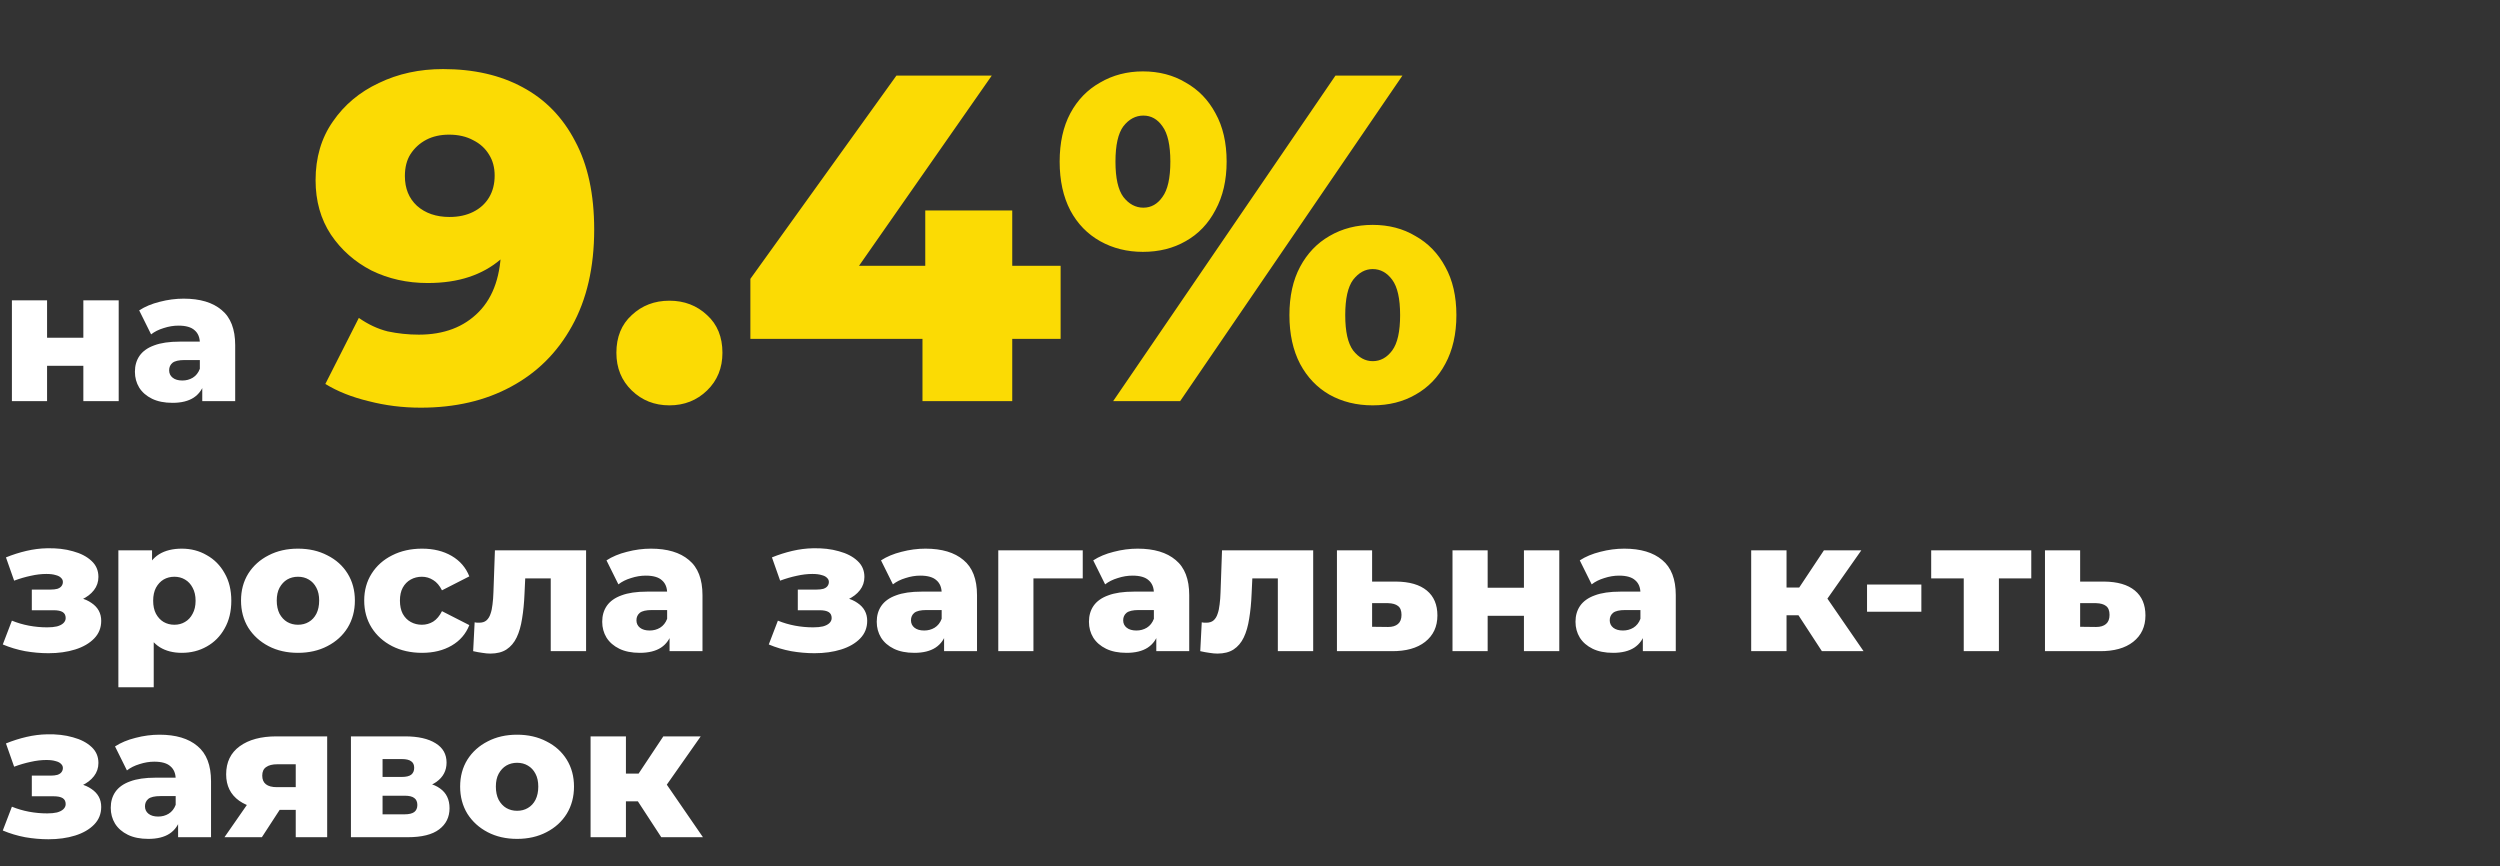
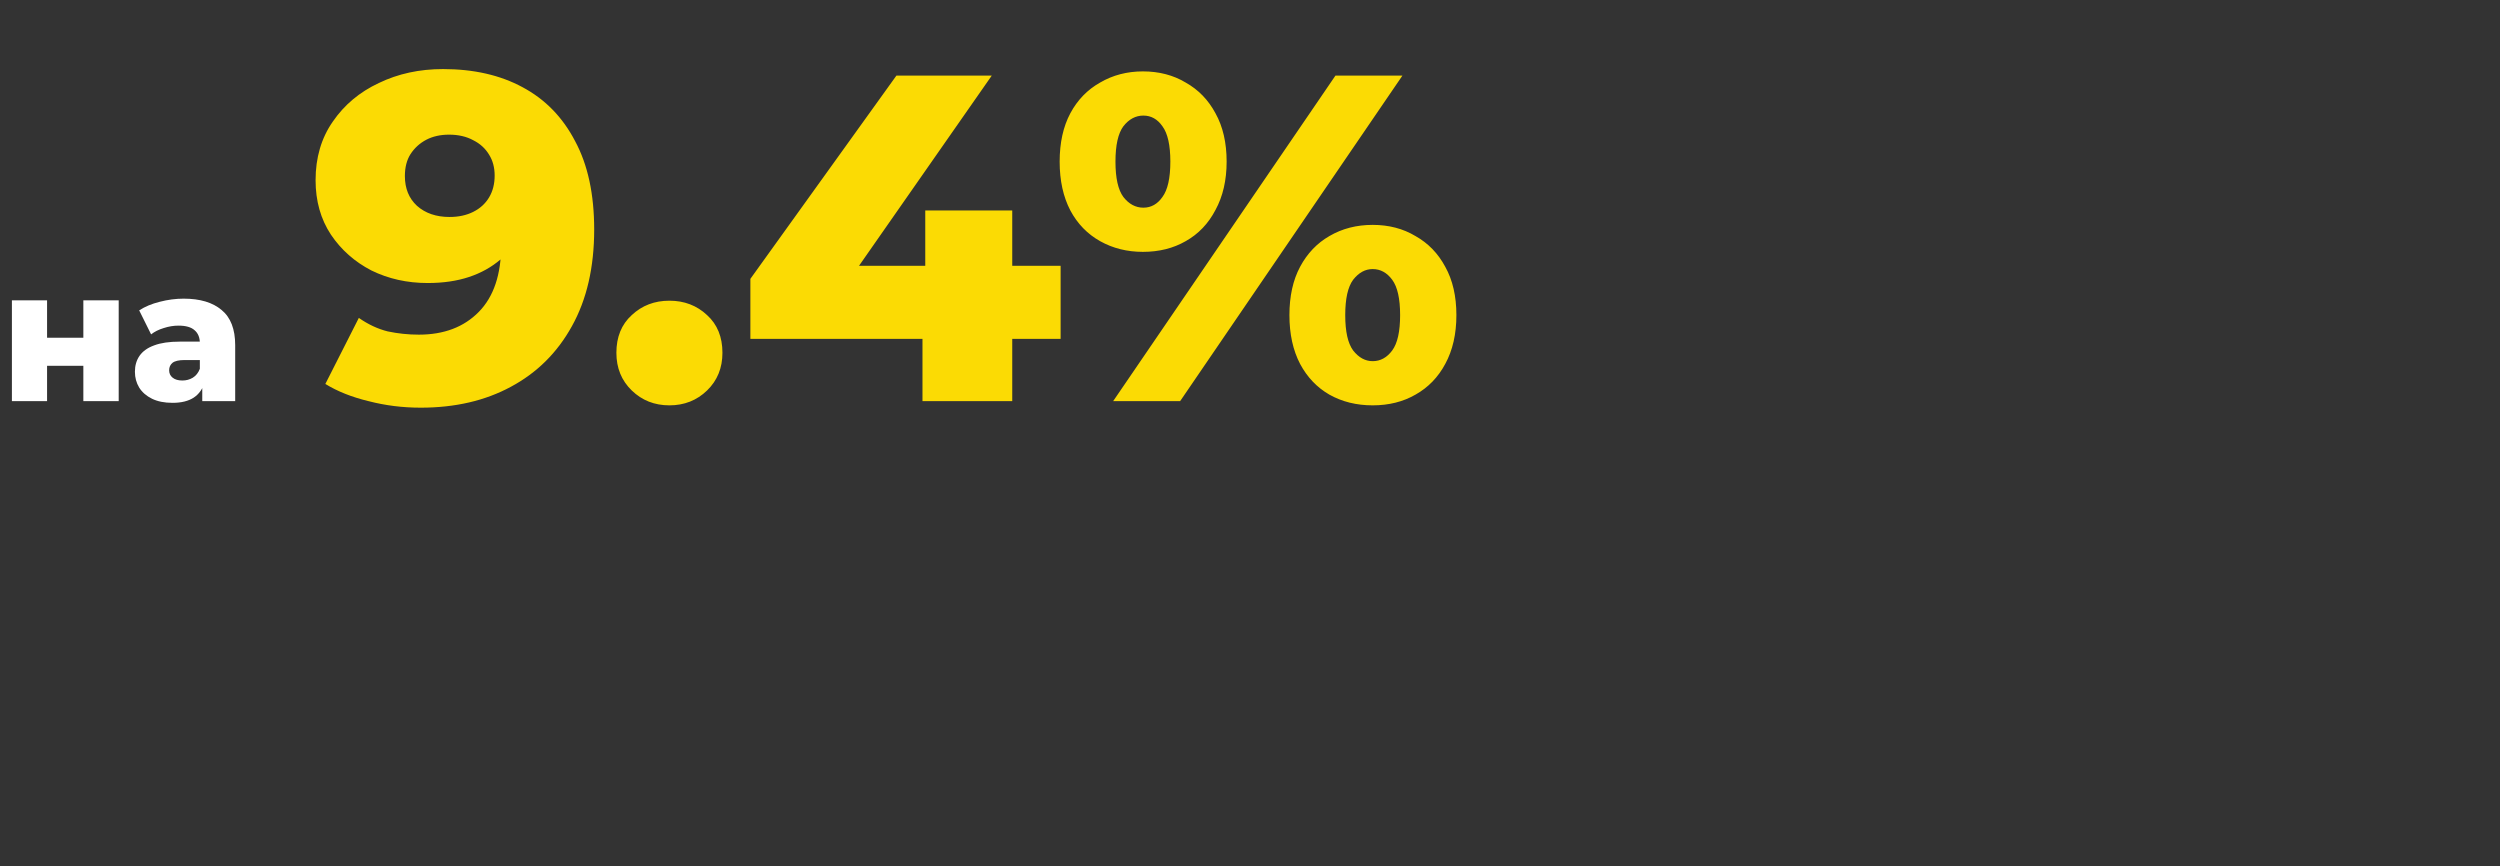
<svg xmlns="http://www.w3.org/2000/svg" width="430" height="149" viewBox="0 0 430 149" fill="none">
  <rect x="0" y="0" width="430" height="149" fill="#333333" stroke="none" />
  <path d="M2.048 69V51.656H8.096V58.088H14.336V51.656H20.416V69H14.336V62.92H8.096V69H2.048ZM34.789 69V65.768L34.373 64.968V59.016C34.373 58.056 34.074 57.32 33.477 56.808C32.901 56.275 31.973 56.008 30.693 56.008C29.861 56.008 29.018 56.147 28.165 56.424C27.311 56.68 26.586 57.043 25.989 57.512L23.941 53.384C24.922 52.744 26.095 52.253 27.461 51.912C28.847 51.549 30.223 51.368 31.589 51.368C34.405 51.368 36.581 52.019 38.117 53.32C39.674 54.6 40.453 56.616 40.453 59.368V69H34.789ZM29.669 69.288C28.282 69.288 27.109 69.053 26.149 68.584C25.189 68.115 24.453 67.475 23.941 66.664C23.45 65.853 23.205 64.947 23.205 63.944C23.205 62.877 23.471 61.96 24.005 61.192C24.559 60.403 25.402 59.805 26.533 59.4C27.663 58.973 29.125 58.76 30.917 58.76H35.013V61.928H31.749C30.767 61.928 30.074 62.088 29.669 62.408C29.285 62.728 29.093 63.155 29.093 63.688C29.093 64.221 29.295 64.648 29.701 64.968C30.106 65.288 30.661 65.448 31.365 65.448C32.026 65.448 32.623 65.288 33.157 64.968C33.711 64.627 34.117 64.115 34.373 63.432L35.205 65.672C34.885 66.867 34.255 67.773 33.317 68.392C32.399 68.989 31.183 69.288 29.669 69.288Z" fill="white" />
  <path d="M76.2 11.88C81.48 11.88 86.04 12.92 89.88 15C93.773 17.08 96.787 20.173 98.92 24.28C101.107 28.333 102.2 33.4 102.2 39.48C102.2 45.987 100.92 51.533 98.36 56.12C95.853 60.653 92.36 64.12 87.88 66.52C83.453 68.92 78.28 70.12 72.36 70.12C69.267 70.12 66.28 69.747 63.4 69C60.52 68.307 58.04 67.32 55.96 66.04L61.72 54.68C63.32 55.8 64.973 56.573 66.68 57C68.44 57.373 70.227 57.56 72.04 57.56C76.36 57.56 79.8 56.253 82.36 53.64C84.92 51.027 86.2 47.213 86.2 42.2C86.2 41.293 86.2 40.36 86.2 39.4C86.2 38.387 86.12 37.373 85.96 36.36L89.88 39.64C88.92 41.613 87.667 43.267 86.12 44.6C84.573 45.933 82.76 46.947 80.68 47.64C78.6 48.333 76.227 48.68 73.56 48.68C70.04 48.68 66.813 47.96 63.88 46.52C61 45.027 58.68 42.973 56.92 40.36C55.16 37.693 54.28 34.573 54.28 31C54.28 27.107 55.267 23.747 57.24 20.92C59.213 18.04 61.853 15.827 65.16 14.28C68.467 12.68 72.147 11.88 76.2 11.88ZM77.24 23.16C75.747 23.16 74.44 23.453 73.32 24.04C72.2 24.627 71.293 25.453 70.6 26.52C69.96 27.533 69.64 28.787 69.64 30.28C69.64 32.413 70.333 34.12 71.72 35.4C73.16 36.68 75.027 37.32 77.32 37.32C78.867 37.32 80.227 37.027 81.4 36.44C82.573 35.853 83.48 35.027 84.12 33.96C84.76 32.893 85.08 31.64 85.08 30.2C85.08 28.813 84.76 27.613 84.12 26.6C83.48 25.533 82.573 24.707 81.4 24.12C80.227 23.48 78.84 23.16 77.24 23.16ZM115.139 69.72C112.579 69.72 110.419 68.867 108.659 67.16C106.899 65.453 106.019 63.293 106.019 60.68C106.019 57.96 106.899 55.8 108.659 54.2C110.419 52.547 112.579 51.72 115.139 51.72C117.699 51.72 119.859 52.547 121.619 54.2C123.379 55.8 124.259 57.96 124.259 60.68C124.259 63.293 123.379 65.453 121.619 67.16C119.859 68.867 117.699 69.72 115.139 69.72ZM129.066 58.28V47.96L154.186 13H170.586L146.186 47.96L138.666 45.72H182.426V58.28H129.066ZM158.666 69V58.28L159.146 45.72V36.2H174.106V69H158.666ZM191.46 69L229.7 13H241.22L202.98 69H191.46ZM196.58 43.32C193.86 43.32 191.407 42.707 189.22 41.48C187.033 40.253 185.327 38.493 184.1 36.2C182.873 33.853 182.26 31.053 182.26 27.8C182.26 24.547 182.873 21.773 184.1 19.48C185.327 17.187 187.033 15.427 189.22 14.2C191.407 12.92 193.86 12.28 196.58 12.28C199.353 12.28 201.807 12.92 203.94 14.2C206.127 15.427 207.833 17.187 209.06 19.48C210.34 21.773 210.98 24.547 210.98 27.8C210.98 31 210.34 33.773 209.06 36.12C207.833 38.467 206.127 40.253 203.94 41.48C201.807 42.707 199.353 43.32 196.58 43.32ZM196.66 35.72C197.993 35.72 199.087 35.107 199.94 33.88C200.847 32.653 201.3 30.627 201.3 27.8C201.3 24.973 200.847 22.947 199.94 21.72C199.087 20.493 197.993 19.88 196.66 19.88C195.327 19.88 194.18 20.493 193.22 21.72C192.313 22.947 191.86 24.973 191.86 27.8C191.86 30.627 192.313 32.653 193.22 33.88C194.18 35.107 195.327 35.72 196.66 35.72ZM236.1 69.72C233.327 69.72 230.847 69.107 228.66 67.88C226.527 66.653 224.847 64.893 223.62 62.6C222.393 60.253 221.78 57.453 221.78 54.2C221.78 50.947 222.393 48.173 223.62 45.88C224.847 43.587 226.527 41.827 228.66 40.6C230.847 39.32 233.327 38.68 236.1 38.68C238.873 38.68 241.327 39.32 243.46 40.6C245.647 41.827 247.353 43.587 248.58 45.88C249.86 48.173 250.5 50.947 250.5 54.2C250.5 57.453 249.86 60.253 248.58 62.6C247.353 64.893 245.647 66.653 243.46 67.88C241.327 69.107 238.873 69.72 236.1 69.72ZM236.1 62.12C237.433 62.12 238.553 61.507 239.46 60.28C240.367 59.053 240.82 57.027 240.82 54.2C240.82 51.373 240.367 49.347 239.46 48.12C238.553 46.893 237.433 46.28 236.1 46.28C234.82 46.28 233.7 46.893 232.74 48.12C231.833 49.347 231.38 51.373 231.38 54.2C231.38 57.027 231.833 59.053 232.74 60.28C233.7 61.507 234.82 62.12 236.1 62.12Z" fill="#FBDB04" />
-   <path d="M8.352 112.352C7.008 112.352 5.664 112.235 4.32 112C2.976 111.744 1.696 111.36 0.48 110.848L2.048 106.752C2.987 107.136 3.968 107.424 4.992 107.616C6.016 107.808 7.061 107.904 8.128 107.904C8.768 107.904 9.323 107.851 9.792 107.744C10.261 107.616 10.624 107.435 10.88 107.2C11.157 106.944 11.296 106.645 11.296 106.304C11.296 105.835 11.125 105.493 10.784 105.28C10.443 105.067 9.92 104.96 9.216 104.96H5.472V101.408H8.672C9.141 101.408 9.536 101.365 9.856 101.28C10.176 101.173 10.411 101.024 10.56 100.832C10.731 100.619 10.816 100.373 10.816 100.096C10.816 99.819 10.709 99.584 10.496 99.392C10.304 99.179 9.995 99.019 9.568 98.912C9.163 98.784 8.629 98.72 7.968 98.72C7.115 98.72 6.219 98.827 5.28 99.04C4.363 99.232 3.413 99.509 2.432 99.872L1.024 95.872C2.176 95.403 3.349 95.029 4.544 94.752C5.739 94.475 6.912 94.325 8.064 94.304C9.728 94.261 11.221 94.432 12.544 94.816C13.888 95.179 14.955 95.733 15.744 96.48C16.533 97.205 16.928 98.123 16.928 99.232C16.928 100.085 16.672 100.843 16.16 101.504C15.648 102.165 14.955 102.699 14.08 103.104C13.205 103.488 12.224 103.68 11.136 103.68L11.264 102.56C13.163 102.56 14.656 102.944 15.744 103.712C16.853 104.459 17.408 105.483 17.408 106.784C17.408 107.979 17.003 108.992 16.192 109.824C15.381 110.656 14.293 111.285 12.928 111.712C11.563 112.139 10.037 112.352 8.352 112.352ZM31.273 112.288C29.8 112.288 28.542 111.968 27.497 111.328C26.451 110.667 25.651 109.685 25.096 108.384C24.563 107.061 24.297 105.376 24.297 103.328C24.297 101.259 24.552 99.573 25.064 98.272C25.576 96.949 26.345 95.968 27.369 95.328C28.414 94.688 29.715 94.368 31.273 94.368C32.851 94.368 34.281 94.741 35.56 95.488C36.862 96.213 37.886 97.248 38.633 98.592C39.401 99.915 39.785 101.493 39.785 103.328C39.785 105.163 39.401 106.752 38.633 108.096C37.886 109.44 36.862 110.475 35.56 111.2C34.281 111.925 32.851 112.288 31.273 112.288ZM20.36 118.208V94.656H26.152V97.6L26.12 103.328L26.441 109.088V118.208H20.36ZM29.992 107.456C30.675 107.456 31.283 107.296 31.817 106.976C32.371 106.656 32.809 106.187 33.129 105.568C33.47 104.949 33.641 104.203 33.641 103.328C33.641 102.453 33.47 101.707 33.129 101.088C32.809 100.469 32.371 100 31.817 99.68C31.283 99.36 30.675 99.2 29.992 99.2C29.31 99.2 28.691 99.36 28.137 99.68C27.603 100 27.166 100.469 26.825 101.088C26.505 101.707 26.345 102.453 26.345 103.328C26.345 104.203 26.505 104.949 26.825 105.568C27.166 106.187 27.603 106.656 28.137 106.976C28.691 107.296 29.31 107.456 29.992 107.456ZM51.248 112.288C49.35 112.288 47.664 111.904 46.192 111.136C44.72 110.368 43.558 109.312 42.704 107.968C41.872 106.603 41.456 105.045 41.456 103.296C41.456 101.547 41.872 100 42.704 98.656C43.558 97.312 44.72 96.267 46.192 95.52C47.664 94.752 49.35 94.368 51.248 94.368C53.147 94.368 54.832 94.752 56.304 95.52C57.798 96.267 58.96 97.312 59.792 98.656C60.624 100 61.04 101.547 61.04 103.296C61.04 105.045 60.624 106.603 59.792 107.968C58.96 109.312 57.798 110.368 56.304 111.136C54.832 111.904 53.147 112.288 51.248 112.288ZM51.248 107.456C51.952 107.456 52.571 107.296 53.104 106.976C53.659 106.656 54.096 106.187 54.416 105.568C54.736 104.928 54.896 104.171 54.896 103.296C54.896 102.421 54.736 101.685 54.416 101.088C54.096 100.469 53.659 100 53.104 99.68C52.571 99.36 51.952 99.2 51.248 99.2C50.566 99.2 49.947 99.36 49.392 99.68C48.859 100 48.422 100.469 48.08 101.088C47.76 101.685 47.6 102.421 47.6 103.296C47.6 104.171 47.76 104.928 48.08 105.568C48.422 106.187 48.859 106.656 49.392 106.976C49.947 107.296 50.566 107.456 51.248 107.456ZM72.596 112.288C70.676 112.288 68.958 111.904 67.444 111.136C65.95 110.368 64.777 109.312 63.924 107.968C63.07 106.603 62.644 105.045 62.644 103.296C62.644 101.547 63.07 100 63.924 98.656C64.777 97.312 65.95 96.267 67.444 95.52C68.958 94.752 70.676 94.368 72.596 94.368C74.558 94.368 76.254 94.784 77.684 95.616C79.113 96.448 80.126 97.621 80.724 99.136L76.02 101.536C75.614 100.725 75.113 100.139 74.516 99.776C73.918 99.392 73.268 99.2 72.564 99.2C71.86 99.2 71.22 99.36 70.644 99.68C70.068 100 69.609 100.469 69.268 101.088C68.948 101.685 68.788 102.421 68.788 103.296C68.788 104.192 68.948 104.949 69.268 105.568C69.609 106.187 70.068 106.656 70.644 106.976C71.22 107.296 71.86 107.456 72.564 107.456C73.268 107.456 73.918 107.275 74.516 106.912C75.113 106.528 75.614 105.931 76.02 105.12L80.724 107.52C80.126 109.035 79.113 110.208 77.684 111.04C76.254 111.872 74.558 112.288 72.596 112.288ZM81.382 112L81.638 107.04C81.787 107.061 81.926 107.083 82.054 107.104C82.182 107.104 82.299 107.104 82.406 107.104C82.939 107.104 83.355 106.976 83.654 106.72C83.974 106.443 84.208 106.069 84.358 105.6C84.528 105.131 84.646 104.587 84.71 103.968C84.795 103.328 84.848 102.635 84.87 101.888L85.126 94.656H100.806V112H94.726V98.112L96.07 99.488H89.126L90.406 98.048L90.214 102.144C90.15 103.701 90.011 105.12 89.798 106.4C89.606 107.659 89.296 108.736 88.87 109.632C88.443 110.528 87.856 111.221 87.11 111.712C86.384 112.181 85.456 112.416 84.326 112.416C83.92 112.416 83.462 112.373 82.95 112.288C82.459 112.224 81.936 112.128 81.382 112ZM115.164 112V108.768L114.748 107.968V102.016C114.748 101.056 114.449 100.32 113.852 99.808C113.276 99.275 112.348 99.008 111.068 99.008C110.236 99.008 109.393 99.147 108.54 99.424C107.686 99.68 106.961 100.043 106.364 100.512L104.316 96.384C105.297 95.744 106.47 95.253 107.836 94.912C109.222 94.549 110.598 94.368 111.964 94.368C114.78 94.368 116.956 95.019 118.492 96.32C120.049 97.6 120.828 99.616 120.828 102.368V112H115.164ZM110.044 112.288C108.657 112.288 107.484 112.053 106.524 111.584C105.564 111.115 104.828 110.475 104.316 109.664C103.825 108.853 103.58 107.947 103.58 106.944C103.58 105.877 103.846 104.96 104.38 104.192C104.934 103.403 105.777 102.805 106.908 102.4C108.038 101.973 109.5 101.76 111.292 101.76H115.388V104.928H112.124C111.142 104.928 110.449 105.088 110.044 105.408C109.66 105.728 109.468 106.155 109.468 106.688C109.468 107.221 109.67 107.648 110.076 107.968C110.481 108.288 111.036 108.448 111.74 108.448C112.401 108.448 112.998 108.288 113.532 107.968C114.086 107.627 114.492 107.115 114.748 106.432L115.58 108.672C115.26 109.867 114.63 110.773 113.692 111.392C112.774 111.989 111.558 112.288 110.044 112.288ZM140.102 112.352C138.758 112.352 137.414 112.235 136.07 112C134.726 111.744 133.446 111.36 132.23 110.848L133.798 106.752C134.737 107.136 135.718 107.424 136.742 107.616C137.766 107.808 138.811 107.904 139.878 107.904C140.518 107.904 141.073 107.851 141.542 107.744C142.011 107.616 142.374 107.435 142.63 107.2C142.907 106.944 143.046 106.645 143.046 106.304C143.046 105.835 142.875 105.493 142.534 105.28C142.193 105.067 141.67 104.96 140.966 104.96H137.222V101.408H140.422C140.891 101.408 141.286 101.365 141.606 101.28C141.926 101.173 142.161 101.024 142.31 100.832C142.481 100.619 142.566 100.373 142.566 100.096C142.566 99.819 142.459 99.584 142.246 99.392C142.054 99.179 141.745 99.019 141.318 98.912C140.913 98.784 140.379 98.72 139.718 98.72C138.865 98.72 137.969 98.827 137.03 99.04C136.113 99.232 135.163 99.509 134.182 99.872L132.774 95.872C133.926 95.403 135.099 95.029 136.294 94.752C137.489 94.475 138.662 94.325 139.814 94.304C141.478 94.261 142.971 94.432 144.294 94.816C145.638 95.179 146.705 95.733 147.494 96.48C148.283 97.205 148.678 98.123 148.678 99.232C148.678 100.085 148.422 100.843 147.91 101.504C147.398 102.165 146.705 102.699 145.83 103.104C144.955 103.488 143.974 103.68 142.886 103.68L143.014 102.56C144.913 102.56 146.406 102.944 147.494 103.712C148.603 104.459 149.158 105.483 149.158 106.784C149.158 107.979 148.753 108.992 147.942 109.824C147.131 110.656 146.043 111.285 144.678 111.712C143.313 112.139 141.787 112.352 140.102 112.352ZM162.383 112V108.768L161.967 107.968V102.016C161.967 101.056 161.668 100.32 161.071 99.808C160.495 99.275 159.567 99.008 158.286 99.008C157.455 99.008 156.612 99.147 155.759 99.424C154.905 99.68 154.18 100.043 153.583 100.512L151.535 96.384C152.516 95.744 153.689 95.253 155.055 94.912C156.441 94.549 157.817 94.368 159.183 94.368C161.999 94.368 164.175 95.019 165.711 96.32C167.268 97.6 168.047 99.616 168.047 102.368V112H162.383ZM157.263 112.288C155.876 112.288 154.703 112.053 153.743 111.584C152.783 111.115 152.047 110.475 151.535 109.664C151.044 108.853 150.799 107.947 150.799 106.944C150.799 105.877 151.065 104.96 151.599 104.192C152.153 103.403 152.996 102.805 154.127 102.4C155.257 101.973 156.719 101.76 158.51 101.76H162.607V104.928H159.343C158.361 104.928 157.668 105.088 157.263 105.408C156.879 105.728 156.687 106.155 156.687 106.688C156.687 107.221 156.889 107.648 157.295 107.968C157.7 108.288 158.255 108.448 158.959 108.448C159.62 108.448 160.217 108.288 160.751 107.968C161.305 107.627 161.711 107.115 161.967 106.432L162.799 108.672C162.479 109.867 161.849 110.773 160.911 111.392C159.993 111.989 158.777 112.288 157.263 112.288ZM171.704 112V94.656H186.232V99.488H176.44L177.752 98.176V112H171.704ZM198.883 112V108.768L198.467 107.968V102.016C198.467 101.056 198.168 100.32 197.571 99.808C196.995 99.275 196.067 99.008 194.786 99.008C193.955 99.008 193.112 99.147 192.259 99.424C191.405 99.68 190.68 100.043 190.083 100.512L188.035 96.384C189.016 95.744 190.189 95.253 191.555 94.912C192.941 94.549 194.317 94.368 195.683 94.368C198.499 94.368 200.675 95.019 202.211 96.32C203.768 97.6 204.547 99.616 204.547 102.368V112H198.883ZM193.763 112.288C192.376 112.288 191.203 112.053 190.243 111.584C189.283 111.115 188.547 110.475 188.035 109.664C187.544 108.853 187.299 107.947 187.299 106.944C187.299 105.877 187.565 104.96 188.099 104.192C188.653 103.403 189.496 102.805 190.627 102.4C191.757 101.973 193.219 101.76 195.01 101.76H199.107V104.928H195.843C194.861 104.928 194.168 105.088 193.763 105.408C193.379 105.728 193.187 106.155 193.187 106.688C193.187 107.221 193.389 107.648 193.795 107.968C194.2 108.288 194.755 108.448 195.459 108.448C196.12 108.448 196.717 108.288 197.251 107.968C197.805 107.627 198.211 107.115 198.467 106.432L199.299 108.672C198.979 109.867 198.349 110.773 197.411 111.392C196.493 111.989 195.277 112.288 193.763 112.288ZM206.444 112L206.7 107.04C206.85 107.061 206.988 107.083 207.116 107.104C207.244 107.104 207.362 107.104 207.468 107.104C208.002 107.104 208.418 106.976 208.716 106.72C209.036 106.443 209.271 106.069 209.42 105.6C209.591 105.131 209.708 104.587 209.772 103.968C209.858 103.328 209.911 102.635 209.932 101.888L210.188 94.656H225.868V112H219.788V98.112L221.132 99.488H214.188L215.468 98.048L215.276 102.144C215.212 103.701 215.074 105.12 214.86 106.4C214.668 107.659 214.359 108.736 213.932 109.632C213.506 110.528 212.919 111.221 212.172 111.712C211.447 112.181 210.519 112.416 209.388 112.416C208.983 112.416 208.524 112.373 208.012 112.288C207.522 112.224 206.999 112.128 206.444 112ZM240.13 100.032C242.434 100.053 244.194 100.565 245.41 101.568C246.626 102.571 247.234 104 247.234 105.856C247.234 107.776 246.53 109.291 245.122 110.4C243.736 111.488 241.816 112.021 239.362 112H229.954V94.656H236.002V100.032H240.13ZM238.754 107.84C239.48 107.84 240.045 107.669 240.45 107.328C240.856 106.987 241.058 106.464 241.058 105.76C241.058 105.035 240.856 104.523 240.45 104.224C240.066 103.925 239.501 103.765 238.754 103.744H236.002V107.808L238.754 107.84ZM249.829 112V94.656H255.877V101.088H262.117V94.656H268.197V112H262.117V105.92H255.877V112H249.829ZM282.57 112V108.768L282.154 107.968V102.016C282.154 101.056 281.855 100.32 281.258 99.808C280.682 99.275 279.754 99.008 278.474 99.008C277.642 99.008 276.799 99.147 275.946 99.424C275.093 99.68 274.367 100.043 273.77 100.512L271.722 96.384C272.703 95.744 273.877 95.253 275.242 94.912C276.629 94.549 278.005 94.368 279.37 94.368C282.186 94.368 284.362 95.019 285.898 96.32C287.455 97.6 288.234 99.616 288.234 102.368V112H282.57ZM277.45 112.288C276.063 112.288 274.89 112.053 273.93 111.584C272.97 111.115 272.234 110.475 271.722 109.664C271.231 108.853 270.986 107.947 270.986 106.944C270.986 105.877 271.253 104.96 271.786 104.192C272.341 103.403 273.183 102.805 274.314 102.4C275.445 101.973 276.906 101.76 278.698 101.76H282.794V104.928H279.53C278.549 104.928 277.855 105.088 277.45 105.408C277.066 105.728 276.874 106.155 276.874 106.688C276.874 107.221 277.077 107.648 277.482 107.968C277.887 108.288 278.442 108.448 279.146 108.448C279.807 108.448 280.405 108.288 280.938 107.968C281.493 107.627 281.898 107.115 282.154 106.432L282.986 108.672C282.666 109.867 282.037 110.773 281.098 111.392C280.181 111.989 278.965 112.288 277.45 112.288ZM313.364 112L308.084 103.904L312.98 101.024L320.532 112H313.364ZM301.204 112V94.656H307.284V112H301.204ZM305.492 105.824V101.056H311.764V105.824H305.492ZM313.588 104L307.892 103.424L313.716 94.656H320.148L313.588 104ZM321.13 105.216V100.544H330.474V105.216H321.13ZM337.764 112V98.144L339.076 99.488H332.164V94.656H349.38V99.488H342.468L343.812 98.144V112H337.764ZM361.912 100.032C364.216 100.053 365.976 100.565 367.192 101.568C368.408 102.571 369.016 104 369.016 105.856C369.016 107.776 368.312 109.291 366.904 110.4C365.517 111.488 363.597 112.021 361.144 112H351.736V94.656H357.784V100.032H361.912ZM360.536 107.84C361.261 107.84 361.826 107.669 362.232 107.328C362.637 106.987 362.84 106.464 362.84 105.76C362.84 105.035 362.637 104.523 362.232 104.224C361.848 103.925 361.282 103.765 360.536 103.744H357.784V107.808L360.536 107.84ZM8.352 144.352C7.008 144.352 5.664 144.235 4.32 144C2.976 143.744 1.696 143.36 0.48 142.848L2.048 138.752C2.987 139.136 3.968 139.424 4.992 139.616C6.016 139.808 7.061 139.904 8.128 139.904C8.768 139.904 9.323 139.851 9.792 139.744C10.261 139.616 10.624 139.435 10.88 139.2C11.157 138.944 11.296 138.645 11.296 138.304C11.296 137.835 11.125 137.493 10.784 137.28C10.443 137.067 9.92 136.96 9.216 136.96H5.472V133.408H8.672C9.141 133.408 9.536 133.365 9.856 133.28C10.176 133.173 10.411 133.024 10.56 132.832C10.731 132.619 10.816 132.373 10.816 132.096C10.816 131.819 10.709 131.584 10.496 131.392C10.304 131.179 9.995 131.019 9.568 130.912C9.163 130.784 8.629 130.72 7.968 130.72C7.115 130.72 6.219 130.827 5.28 131.04C4.363 131.232 3.413 131.509 2.432 131.872L1.024 127.872C2.176 127.403 3.349 127.029 4.544 126.752C5.739 126.475 6.912 126.325 8.064 126.304C9.728 126.261 11.221 126.432 12.544 126.816C13.888 127.179 14.955 127.733 15.744 128.48C16.533 129.205 16.928 130.123 16.928 131.232C16.928 132.085 16.672 132.843 16.16 133.504C15.648 134.165 14.955 134.699 14.08 135.104C13.205 135.488 12.224 135.68 11.136 135.68L11.264 134.56C13.163 134.56 14.656 134.944 15.744 135.712C16.853 136.459 17.408 137.483 17.408 138.784C17.408 139.979 17.003 140.992 16.192 141.824C15.381 142.656 14.293 143.285 12.928 143.712C11.563 144.139 10.037 144.352 8.352 144.352ZM30.633 144V140.768L30.216 139.968V134.016C30.216 133.056 29.918 132.32 29.32 131.808C28.744 131.275 27.817 131.008 26.537 131.008C25.704 131.008 24.862 131.147 24.009 131.424C23.155 131.68 22.43 132.043 21.832 132.512L19.785 128.384C20.766 127.744 21.939 127.253 23.305 126.912C24.691 126.549 26.067 126.368 27.433 126.368C30.248 126.368 32.425 127.019 33.961 128.32C35.518 129.6 36.297 131.616 36.297 134.368V144H30.633ZM25.512 144.288C24.126 144.288 22.953 144.053 21.992 143.584C21.032 143.115 20.297 142.475 19.785 141.664C19.294 140.853 19.049 139.947 19.049 138.944C19.049 137.877 19.315 136.96 19.849 136.192C20.403 135.403 21.246 134.805 22.377 134.4C23.507 133.973 24.968 133.76 26.761 133.76H30.857V136.928H27.593C26.611 136.928 25.918 137.088 25.512 137.408C25.128 137.728 24.936 138.155 24.936 138.688C24.936 139.221 25.139 139.648 25.544 139.968C25.95 140.288 26.505 140.448 27.209 140.448C27.87 140.448 28.467 140.288 29 139.968C29.555 139.627 29.96 139.115 30.216 138.432L31.049 140.672C30.729 141.867 30.099 142.773 29.16 143.392C28.243 143.989 27.027 144.288 25.512 144.288ZM50.866 144V138.368L51.666 139.296H47.25C44.669 139.296 42.632 138.773 41.138 137.728C39.645 136.661 38.898 135.147 38.898 133.184C38.898 131.093 39.677 129.483 41.234 128.352C42.792 127.221 44.893 126.656 47.538 126.656H56.274V144H50.866ZM38.61 144L43.186 137.408H49.33L45.042 144H38.61ZM50.866 136.544V129.952L51.666 131.456H47.666C46.856 131.456 46.226 131.616 45.778 131.936C45.33 132.235 45.106 132.725 45.106 133.408C45.106 134.731 45.949 135.392 47.634 135.392H51.666L50.866 136.544ZM60.361 144V126.656H69.672C71.912 126.656 73.662 127.051 74.921 127.84C76.179 128.608 76.808 129.717 76.808 131.168C76.808 132.555 76.222 133.664 75.049 134.496C73.897 135.307 72.339 135.712 70.376 135.712L70.921 134.432C73.032 134.432 74.622 134.827 75.689 135.616C76.776 136.384 77.32 137.515 77.32 139.008C77.32 140.544 76.723 141.76 75.528 142.656C74.355 143.552 72.552 144 70.121 144H60.361ZM65.8 140.064H69.576C70.323 140.064 70.878 139.936 71.24 139.68C71.603 139.403 71.784 138.997 71.784 138.464C71.784 137.909 71.603 137.504 71.24 137.248C70.899 136.992 70.366 136.864 69.641 136.864H65.8V140.064ZM65.8 133.632H69.129C69.854 133.632 70.387 133.504 70.728 133.248C71.07 132.971 71.24 132.576 71.24 132.064C71.24 131.552 71.07 131.179 70.728 130.944C70.387 130.688 69.854 130.56 69.129 130.56H65.8V133.632ZM88.936 144.288C87.037 144.288 85.352 143.904 83.88 143.136C82.408 142.368 81.245 141.312 80.392 139.968C79.56 138.603 79.144 137.045 79.144 135.296C79.144 133.547 79.56 132 80.392 130.656C81.245 129.312 82.408 128.267 83.88 127.52C85.352 126.752 87.037 126.368 88.936 126.368C90.834 126.368 92.52 126.752 93.992 127.52C95.485 128.267 96.648 129.312 97.48 130.656C98.312 132 98.728 133.547 98.728 135.296C98.728 137.045 98.312 138.603 97.48 139.968C96.648 141.312 95.485 142.368 93.992 143.136C92.52 143.904 90.834 144.288 88.936 144.288ZM88.936 139.456C89.64 139.456 90.258 139.296 90.792 138.976C91.346 138.656 91.784 138.187 92.104 137.568C92.424 136.928 92.584 136.171 92.584 135.296C92.584 134.421 92.424 133.685 92.104 133.088C91.784 132.469 91.346 132 90.792 131.68C90.258 131.36 89.64 131.2 88.936 131.2C88.253 131.2 87.634 131.36 87.08 131.68C86.546 132 86.109 132.469 85.768 133.088C85.448 133.685 85.288 134.421 85.288 135.296C85.288 136.171 85.448 136.928 85.768 137.568C86.109 138.187 86.546 138.656 87.08 138.976C87.634 139.296 88.253 139.456 88.936 139.456ZM113.739 144L108.459 135.904L113.355 133.024L120.907 144H113.739ZM101.579 144V126.656H107.659V144H101.579ZM105.867 137.824V133.056H112.139V137.824H105.867ZM113.963 136L108.267 135.424L114.091 126.656H120.523L113.963 136Z" fill="white" />
</svg>